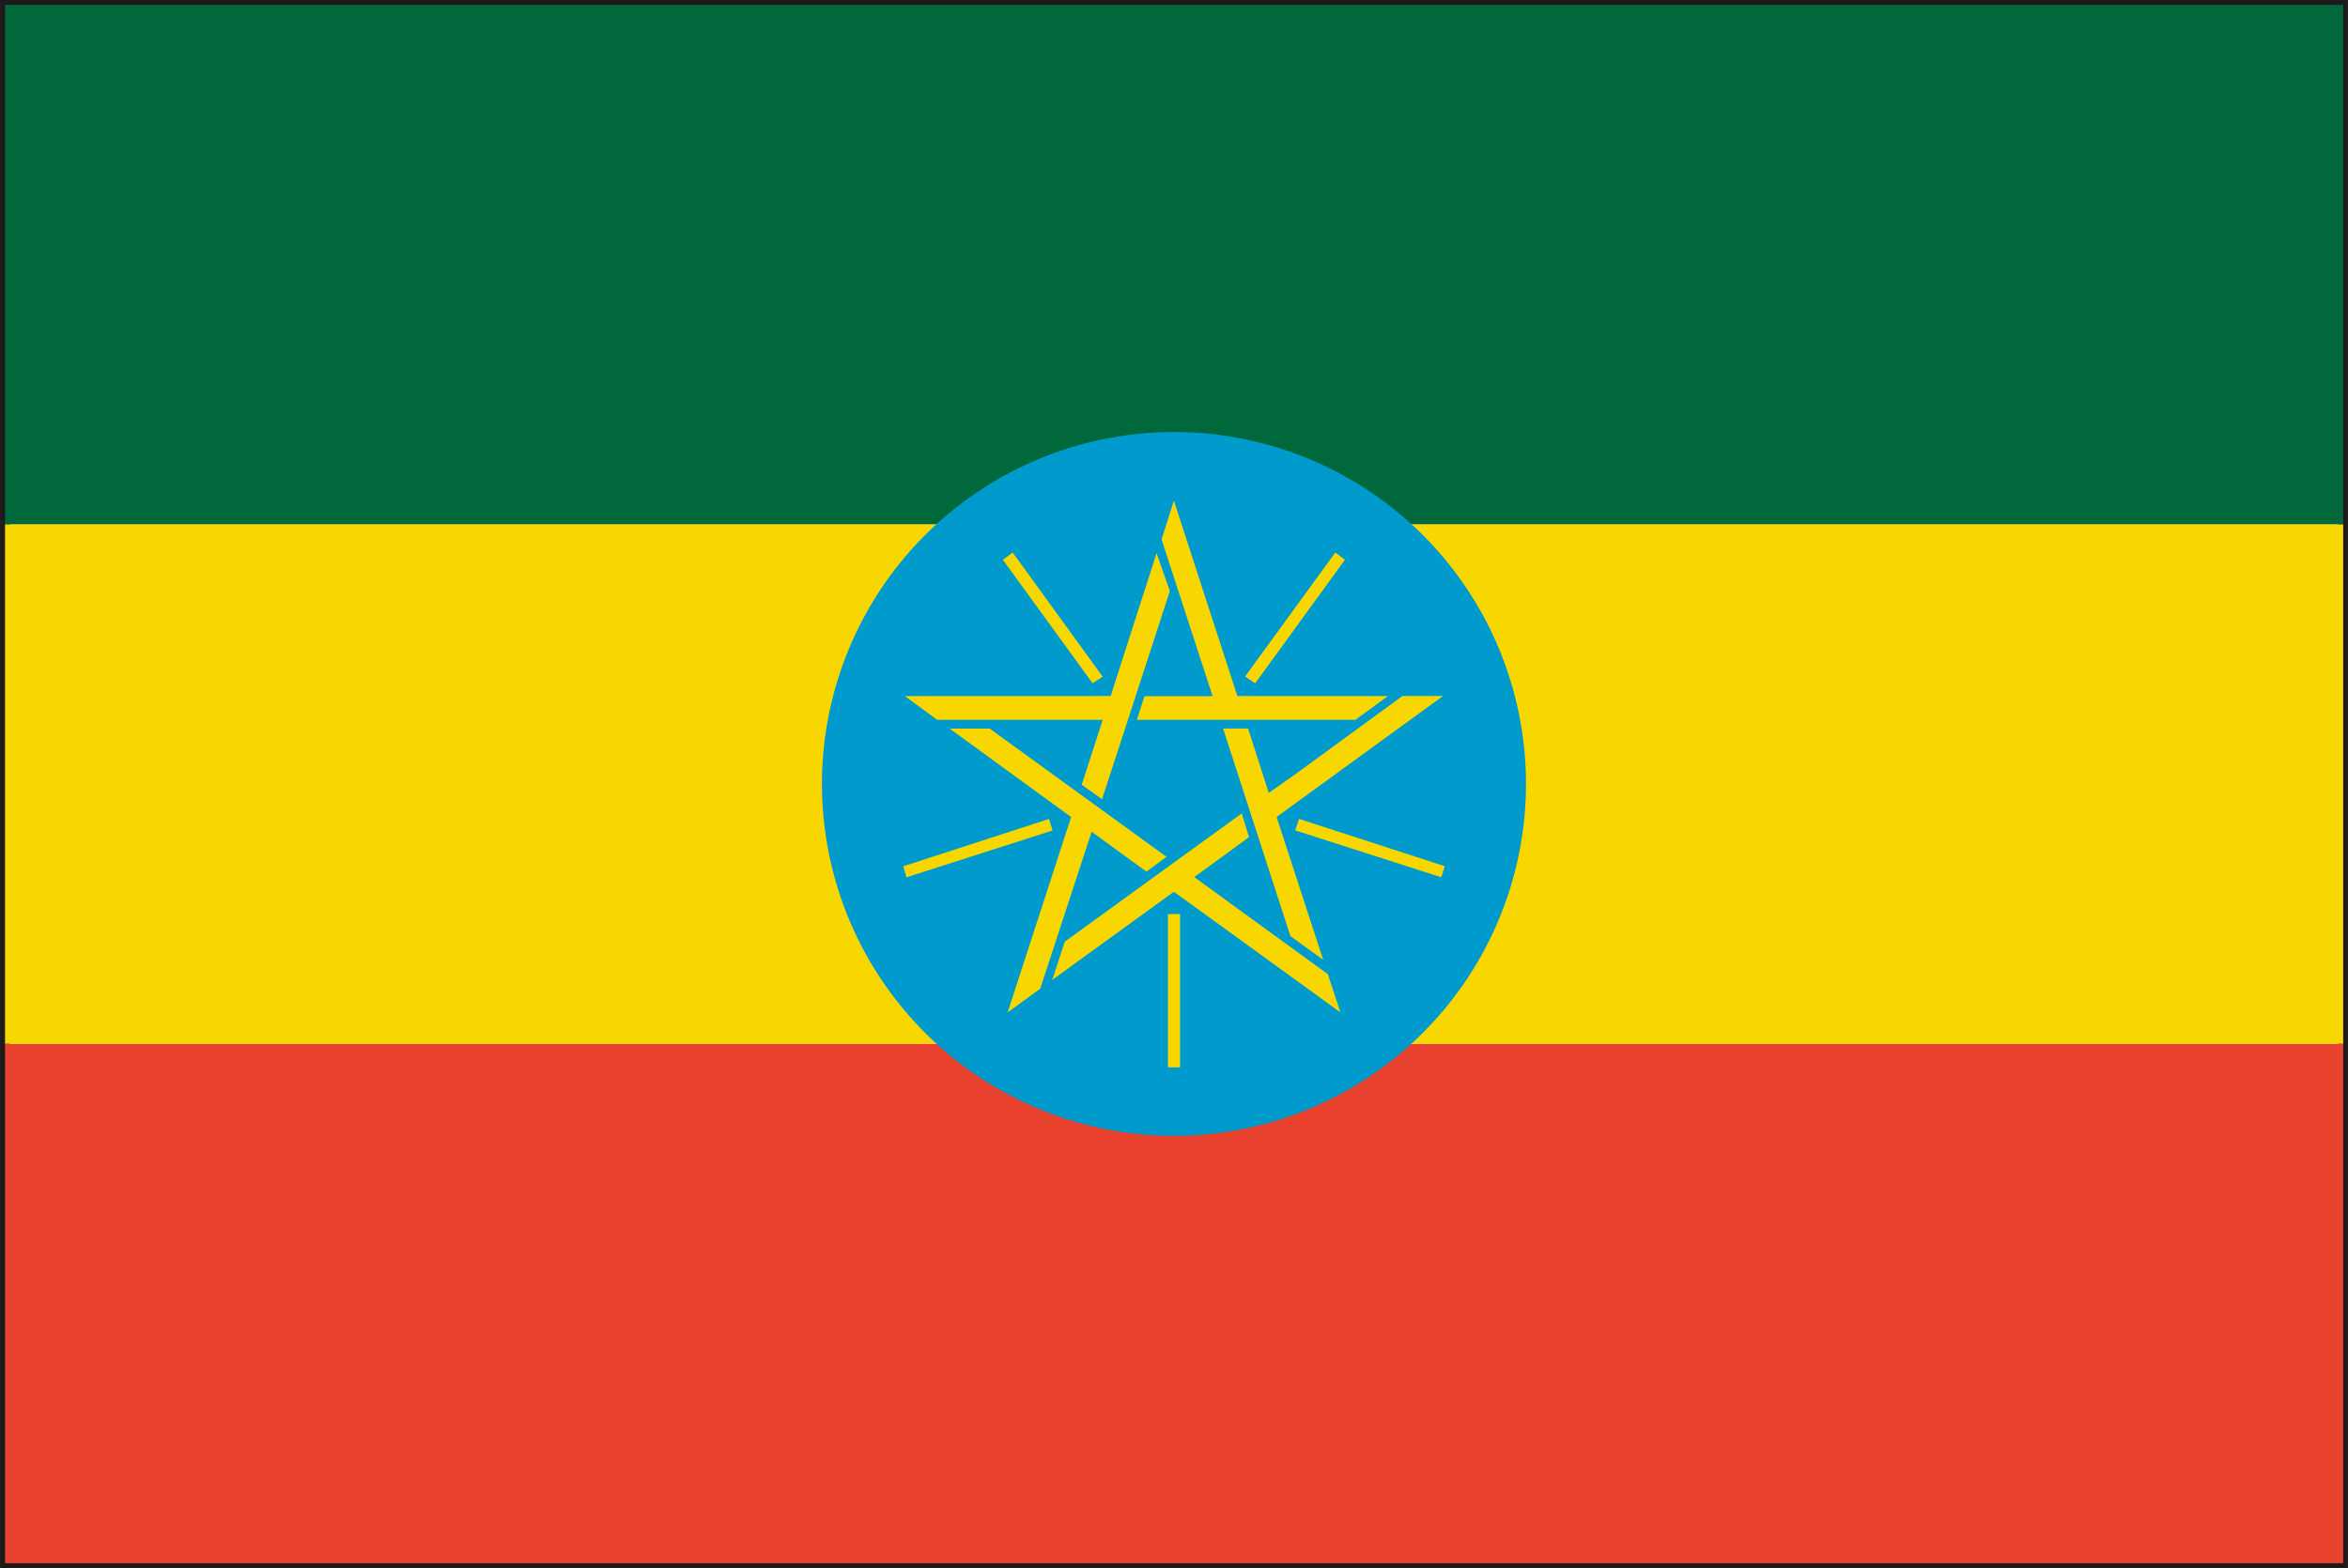
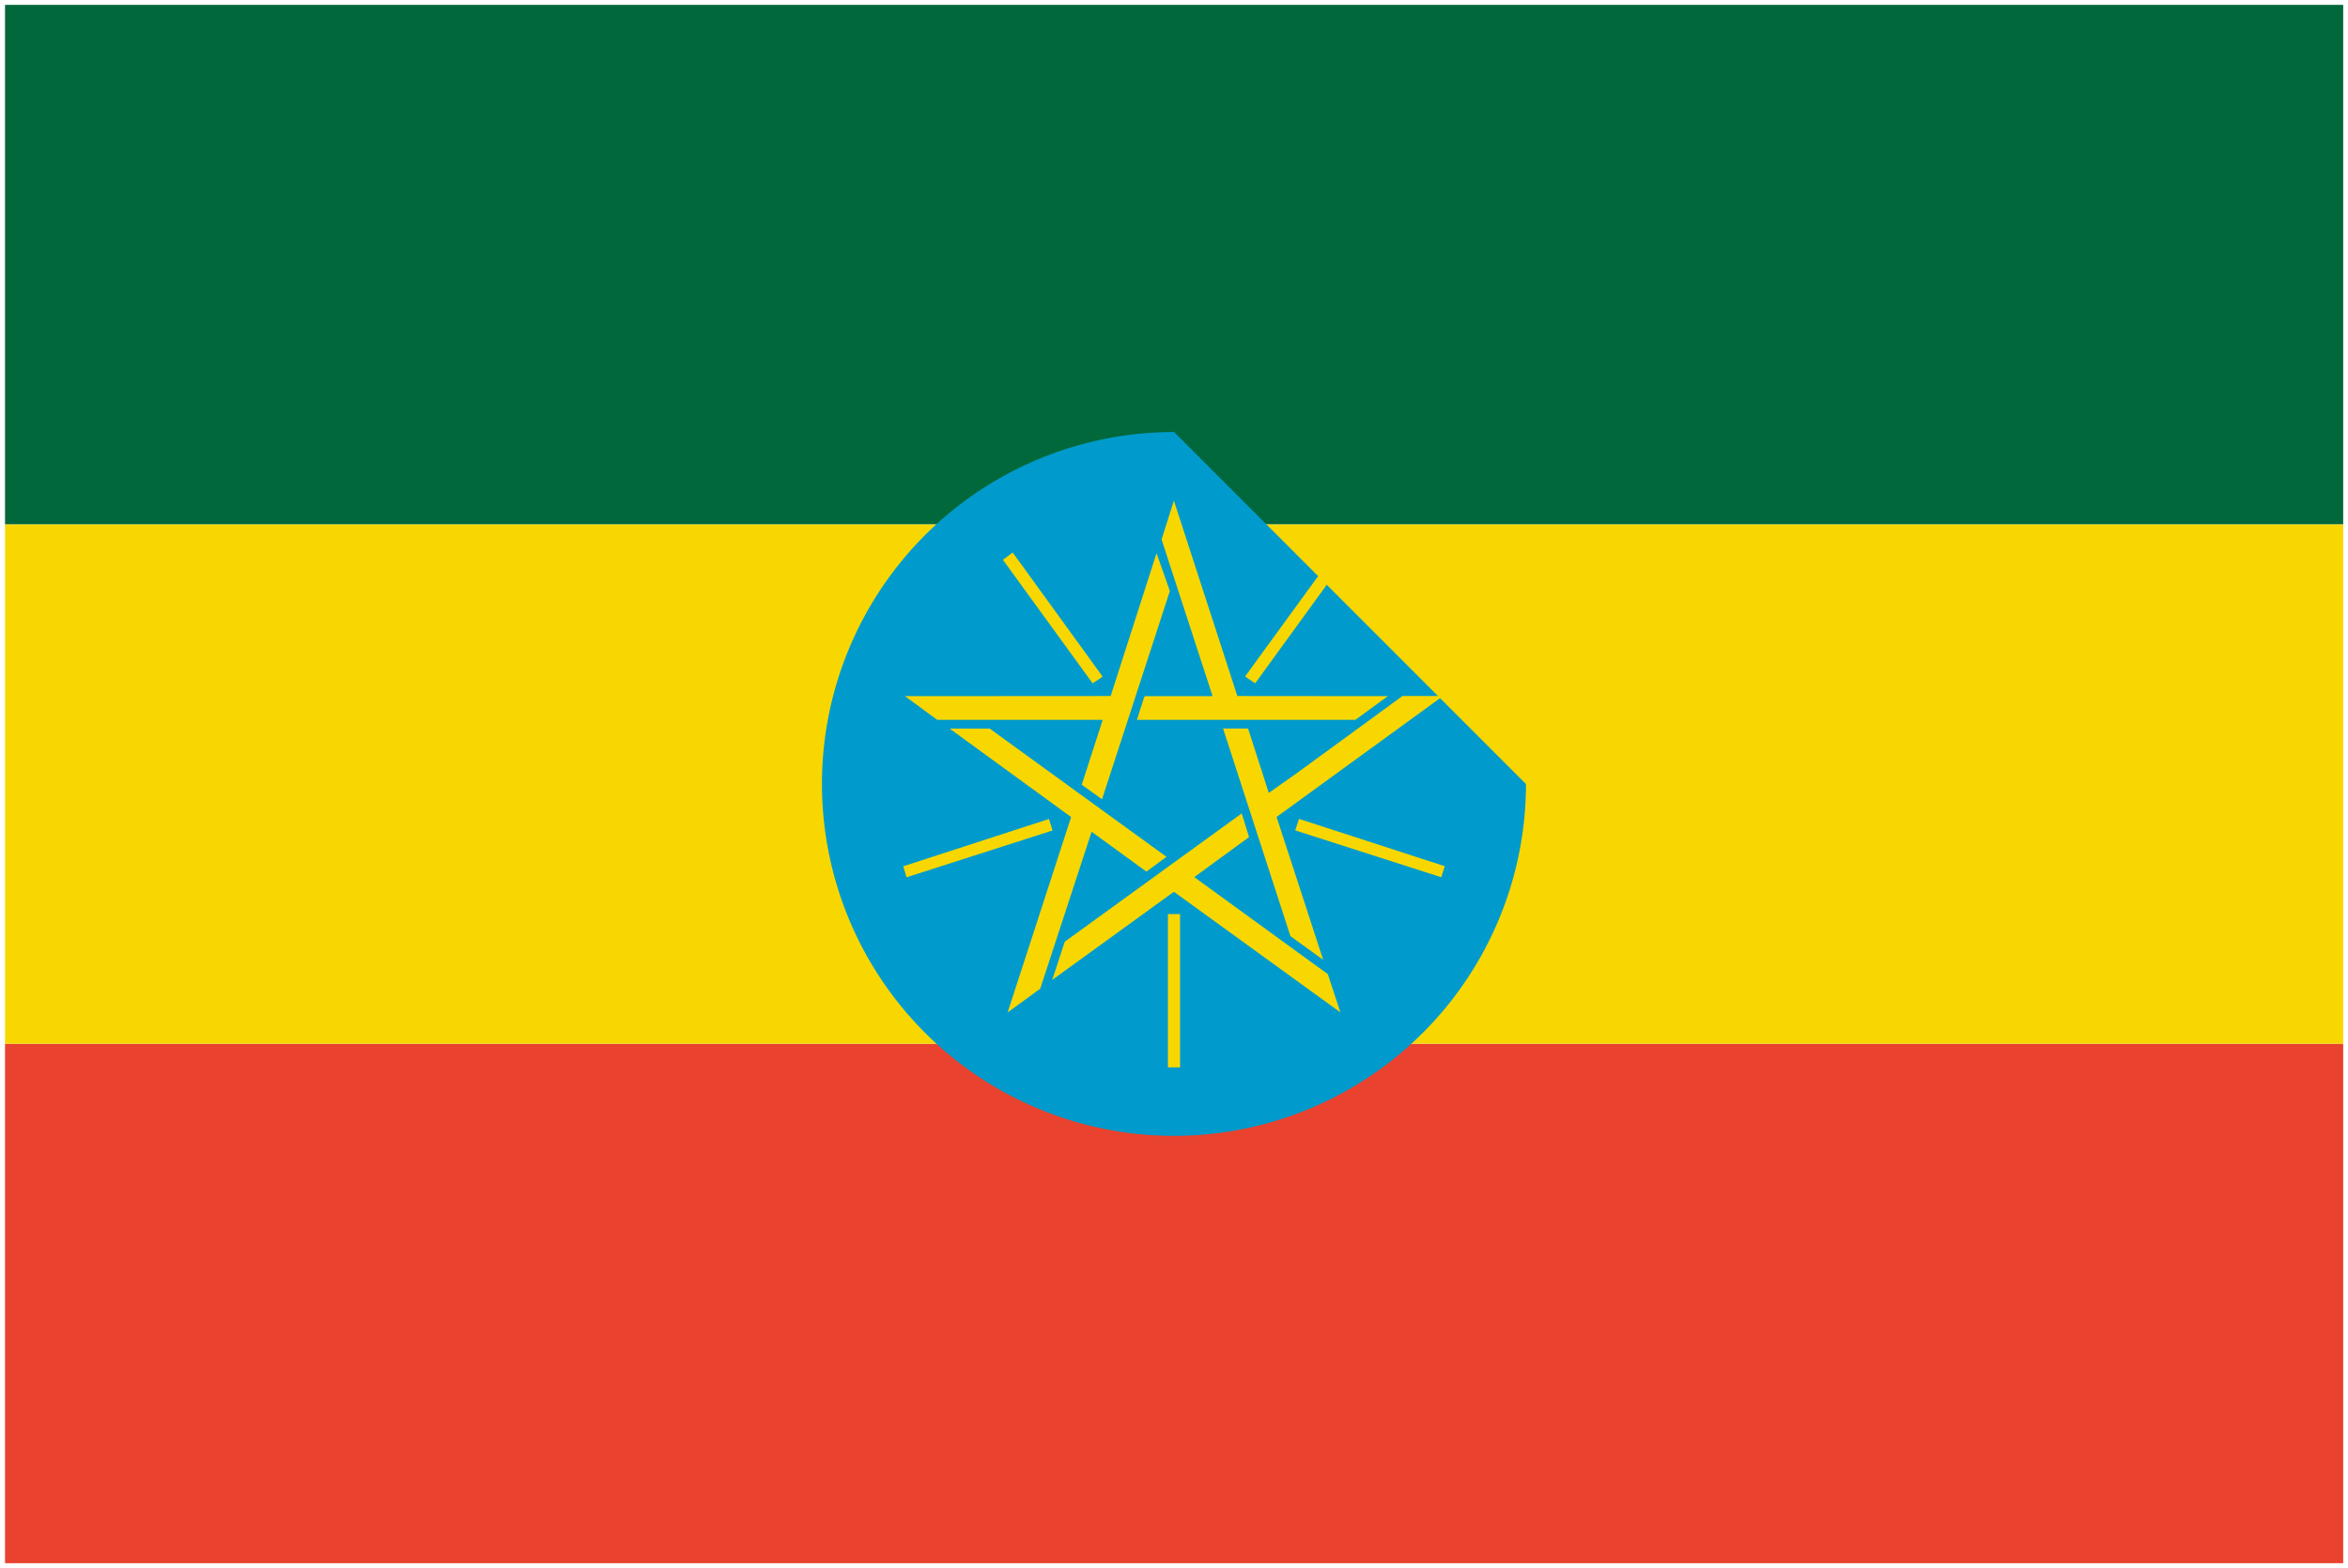
<svg xmlns="http://www.w3.org/2000/svg" width="12.09mm" height="8.076mm" viewBox="0 0 34.271 22.893">
  <g id="レイヤー_2" data-name="レイヤー 2">
    <g id="レイヤー_1-2" data-name="レイヤー 1">
-       <path d="M0,22.893V0H34.271V22.893Zm34.201-.069v0ZM.143,22.751H34.129L34.128.14H.143Z" style="fill:#1e191a" />
      <rect x="0.073" y="15.239" width="34.128" height="7.584" style="fill:#e9422e" />
      <rect x="0.073" y="7.654" width="34.128" height="7.585" style="fill:#f8d700" />
      <rect x="0.073" y="0.071" width="34.128" height="7.583" style="fill:#00683b" />
-       <path d="M22.273,11.447a5.138,5.138,0,1,1-5.136-5.139A5.137,5.137,0,0,1,22.273,11.447Z" style="fill:#009bcc" />
+       <path d="M22.273,11.447a5.138,5.138,0,1,1-5.136-5.139Z" style="fill:#009bcc" />
      <path d="M16.954,7.876l.18-.567.926,2.853,2.197.002-.474.346H16.594l.106-.331.014-.015h.985Zm-2.316.297,1.31,1.804.146-.098-1.313-1.812ZM18.173,9.877l.147.1,1.31-1.804-.14-.106ZM16.881,8.076l-.67,2.086-3.002.002.47.346h2.416l-.306.947.296.213.99-3.04Zm2.036,3.22-.398.281-.302-.94h-.365l.983,3.031.478.346-.68-2.086,2.429-1.766h-.592Zm-5.056-.658,1.773,1.291-.927,2.853.476-.347.75-2.291.8.582.293-.216-2.58-1.872Zm1.68,3.111-.183.558L17.134,13.02l2.43,1.761-.183-.558-1.95-1.417.8-.584-.107-.346ZM13.184,12.648l.047.161,2.132-.684-.052-.168Zm5.776-.692-.055.168,2.131.684.052-.161ZM17.047,15.584h.177V13.346h-.177Z" style="fill:#f8d700" />
    </g>
  </g>
</svg>